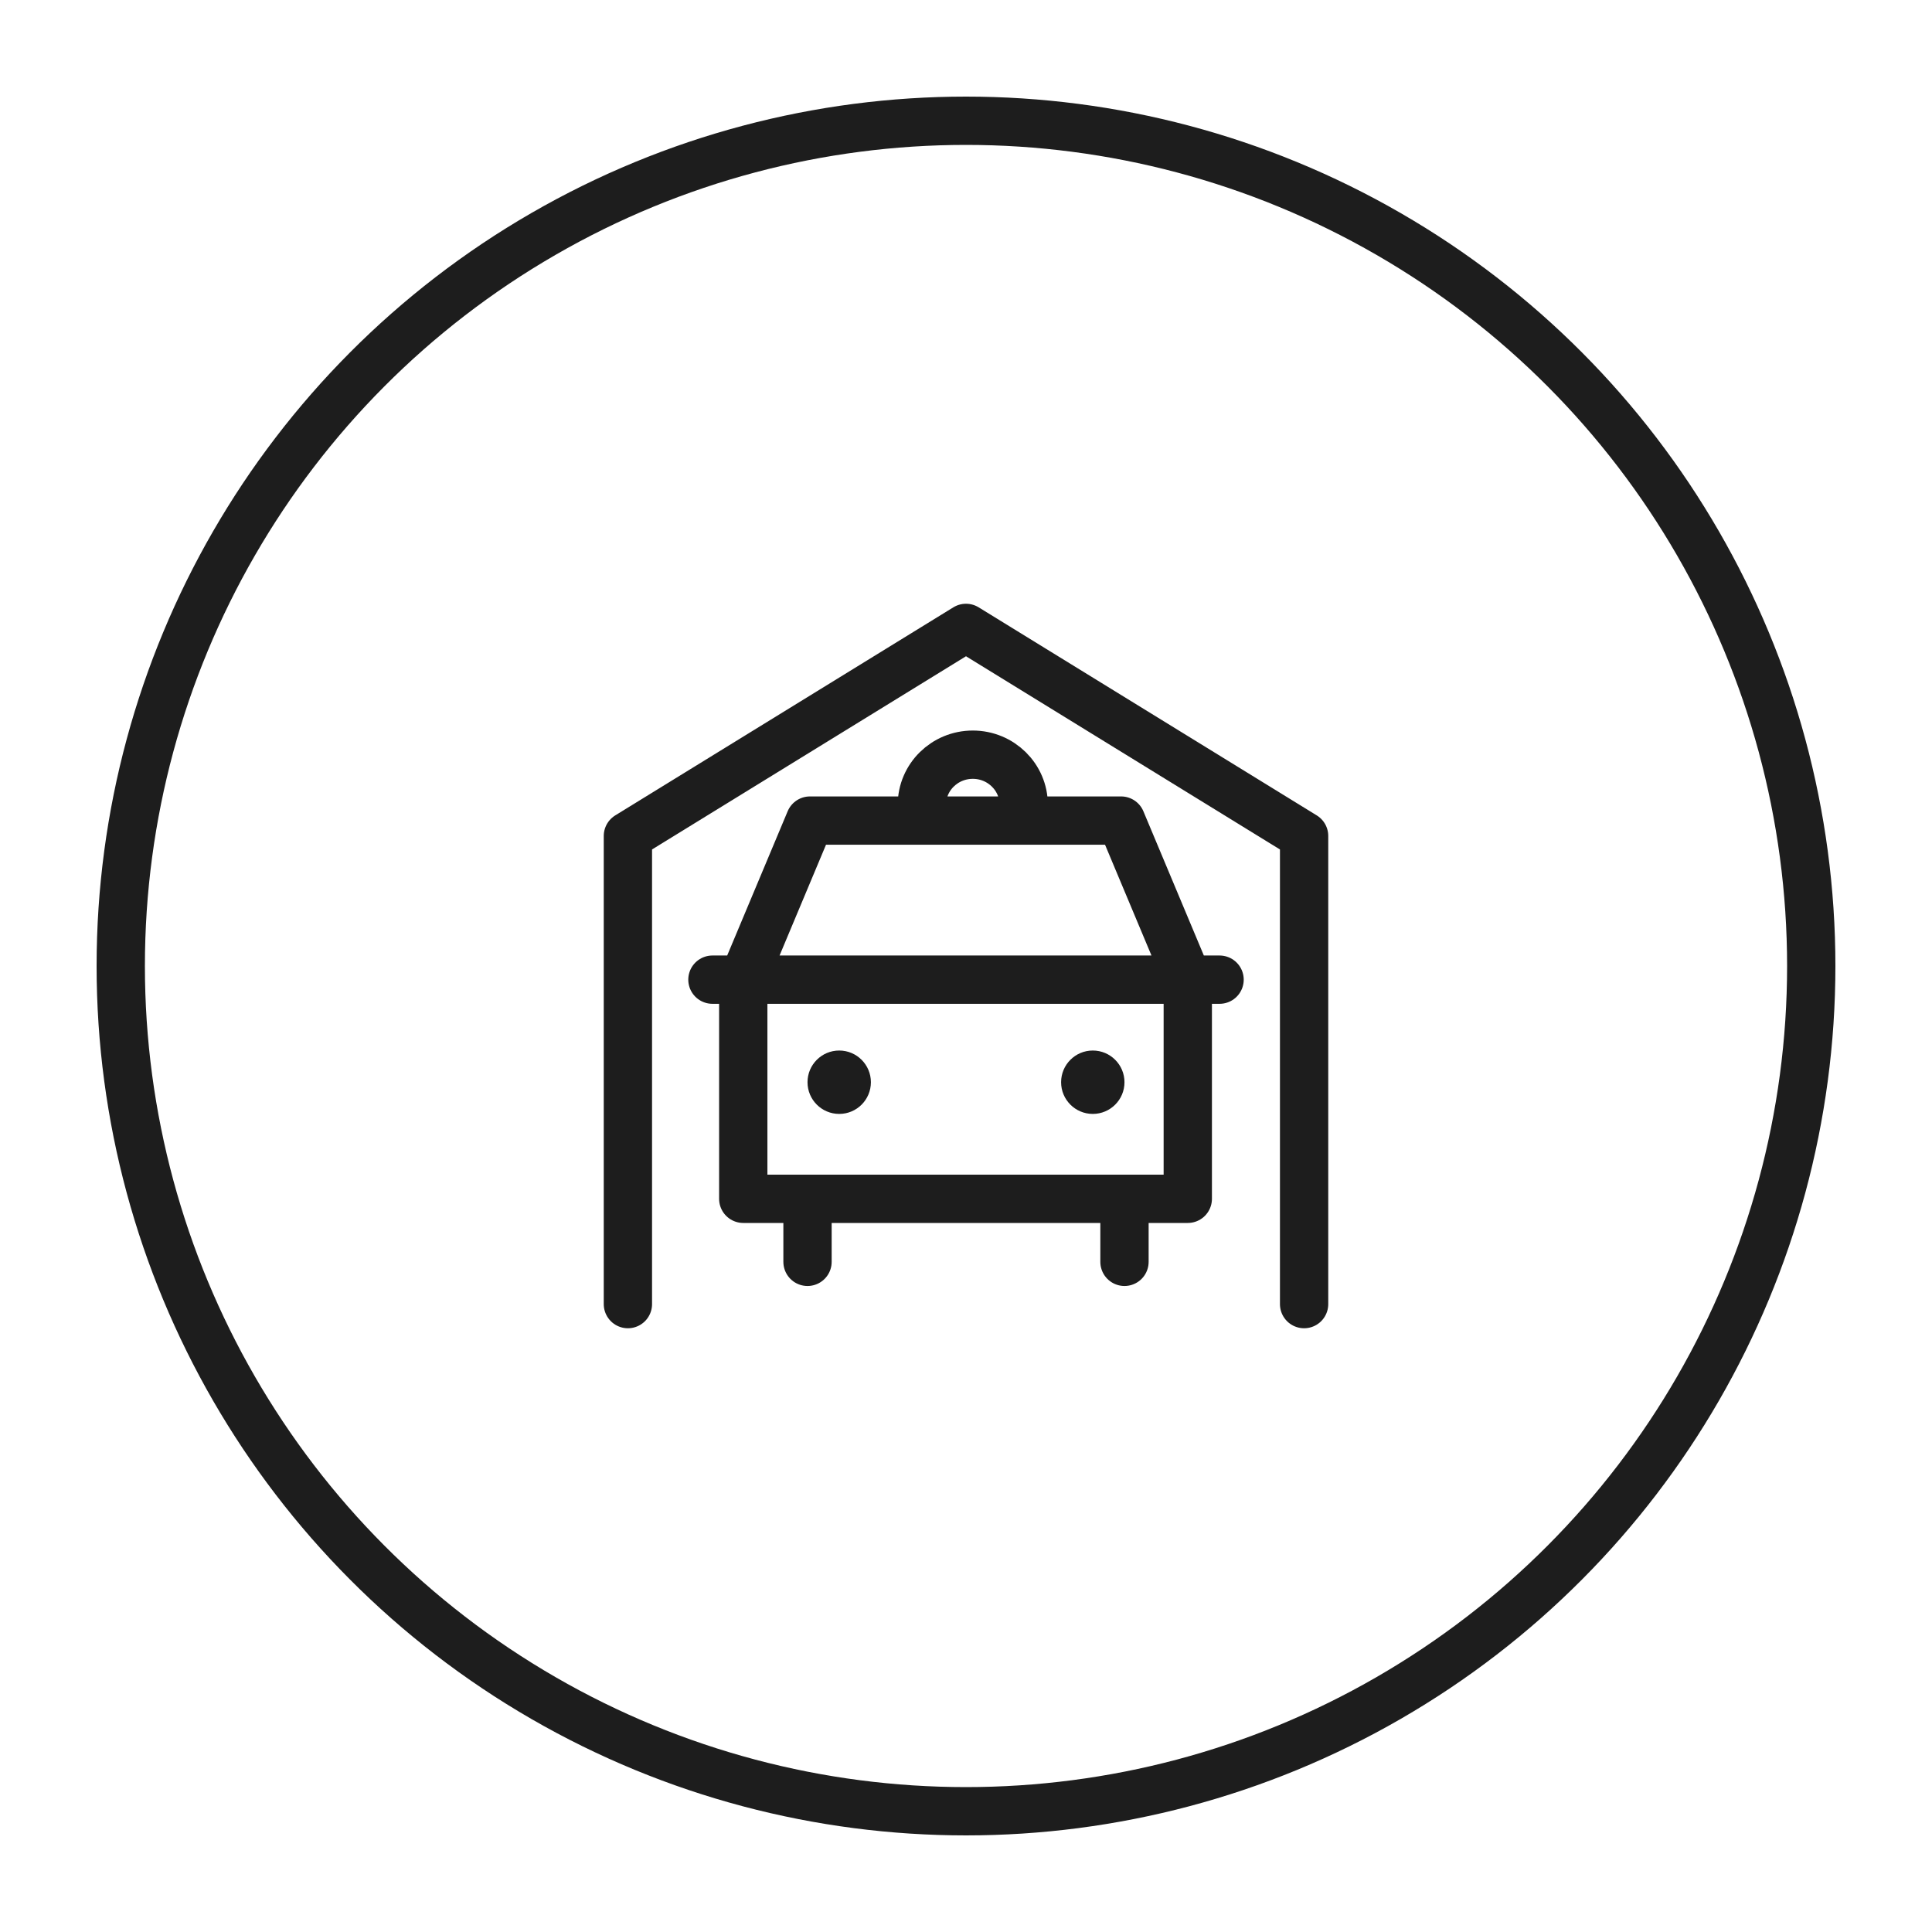
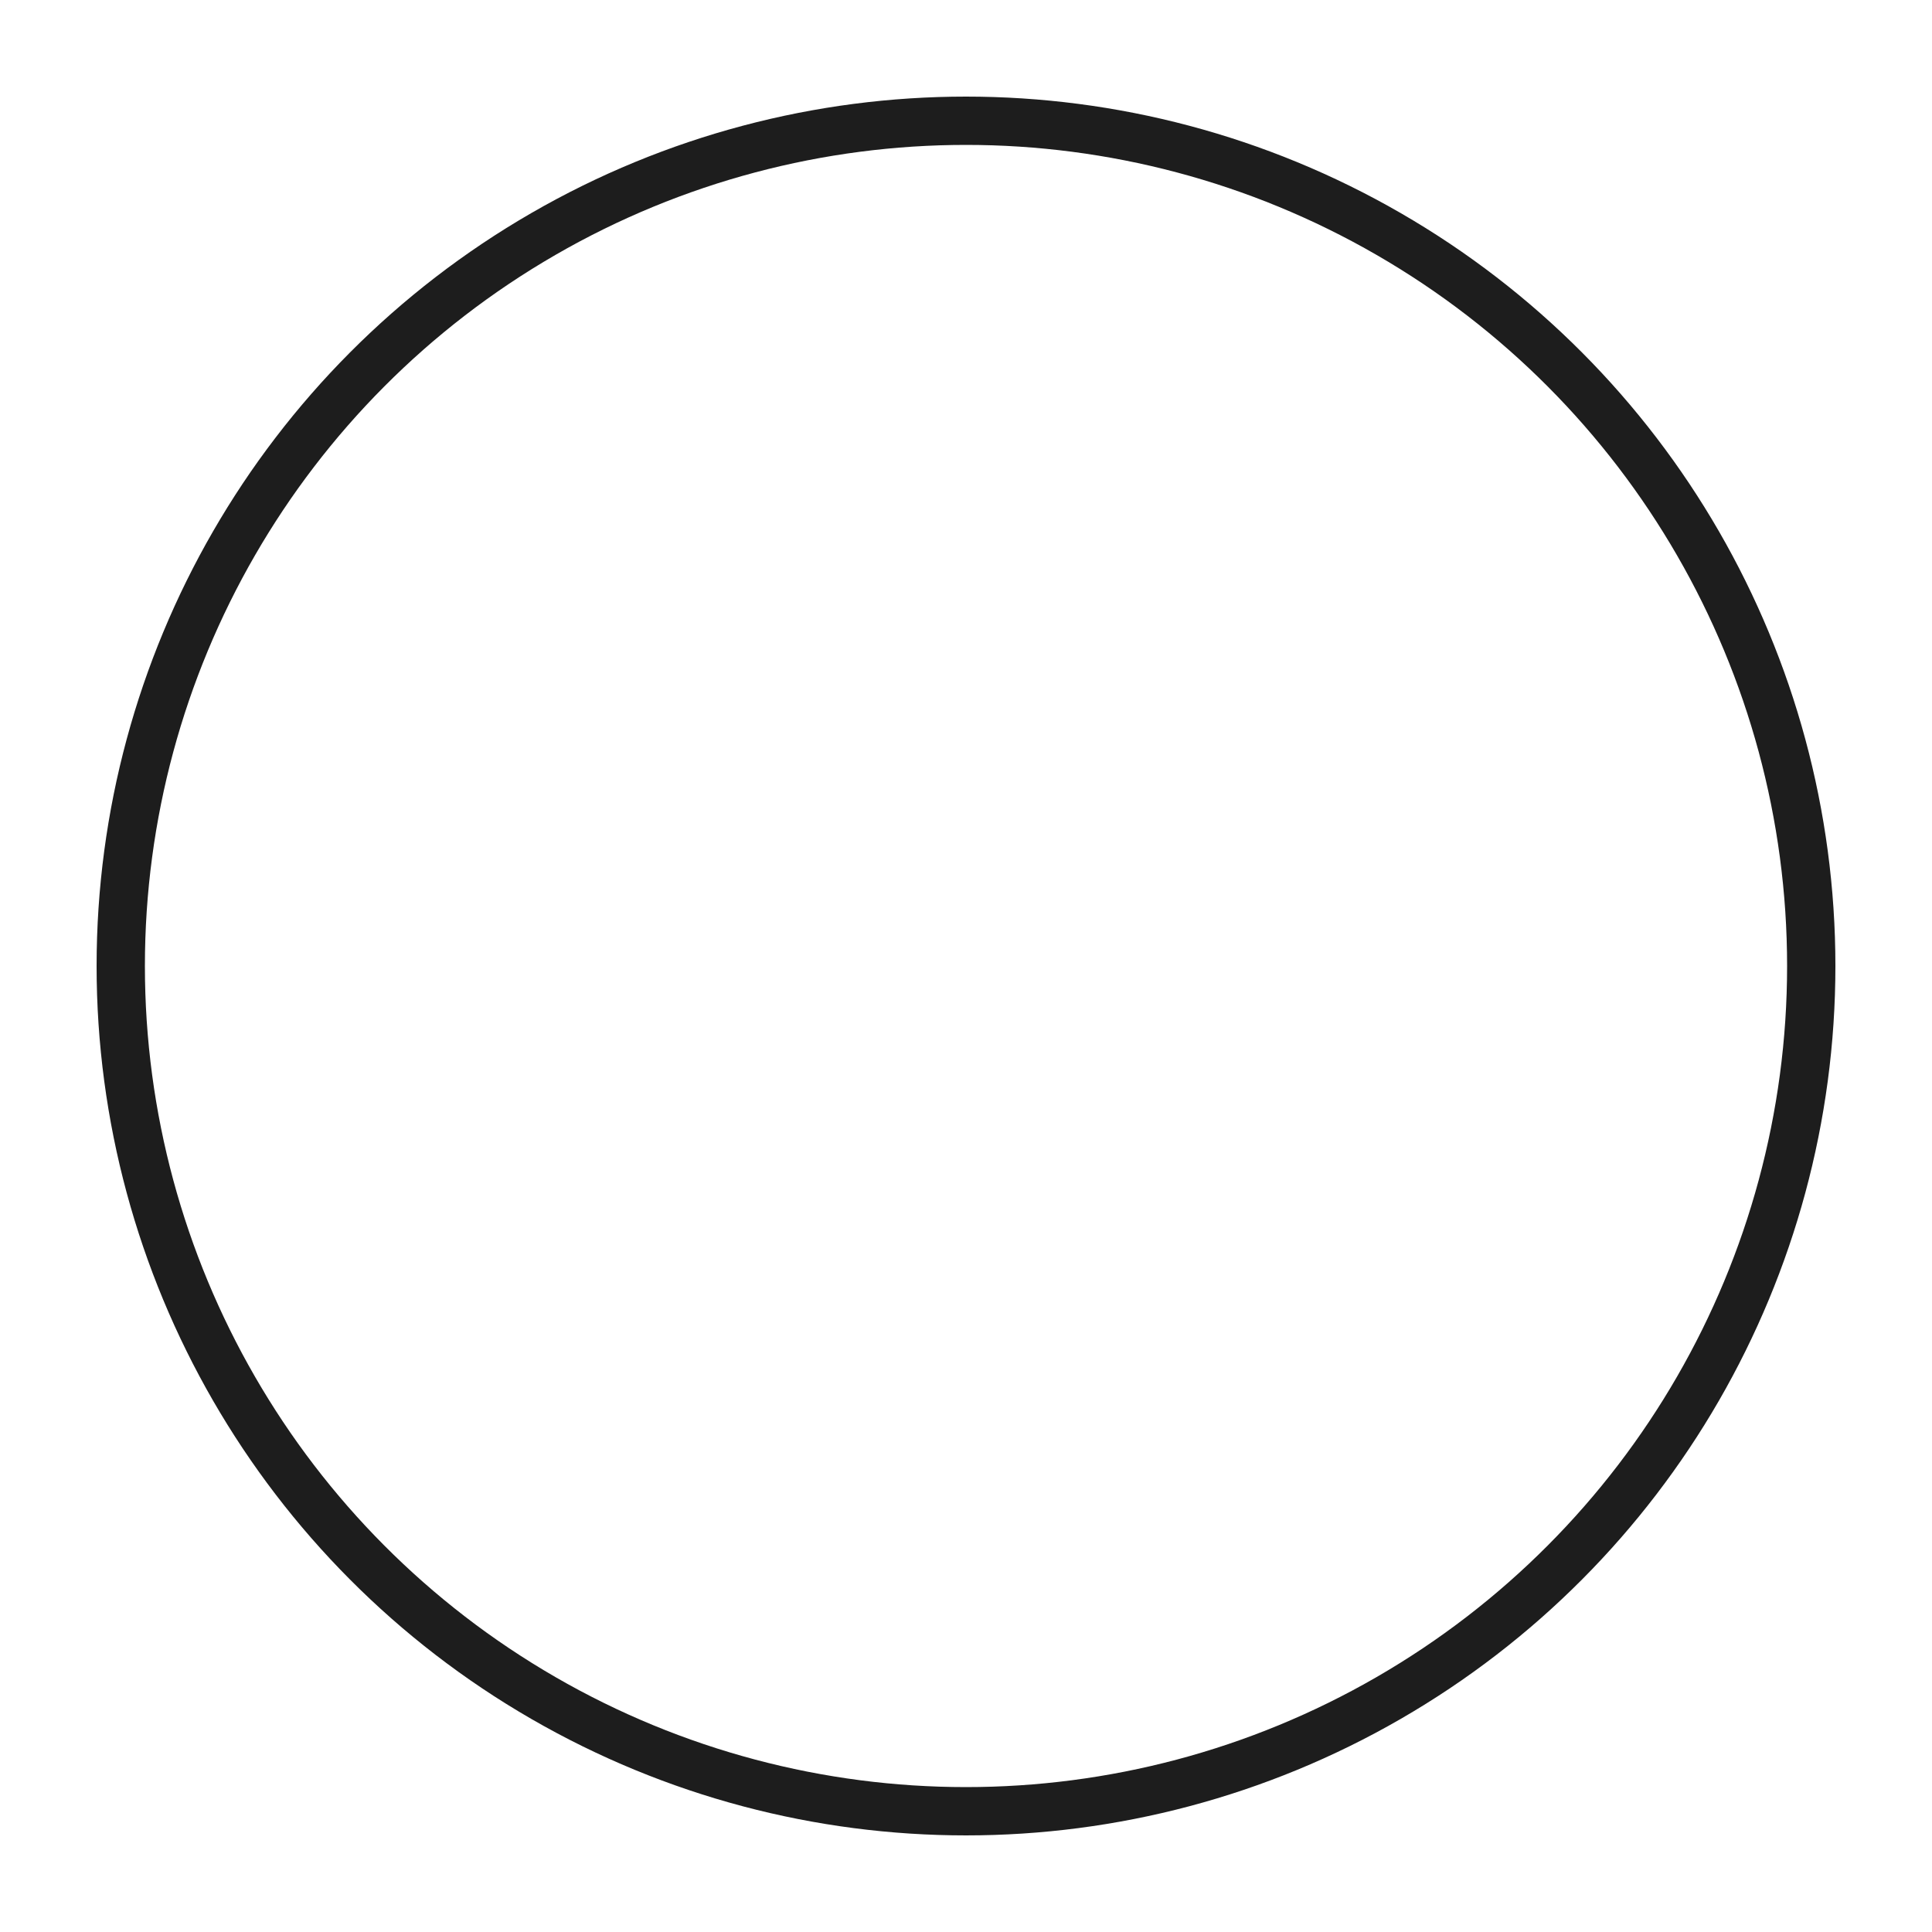
<svg xmlns="http://www.w3.org/2000/svg" width="160" height="160" viewBox="0 0 160 160" fill="none">
  <circle cx="80" cy="80" r="70" stroke="#1D1D1D" stroke-width="4" />
-   <path d="M69.5 92.25C70.949 92.25 72.124 91.075 72.124 89.625C72.124 88.175 70.949 87 69.5 87C68.05 87 66.875 88.175 66.875 89.625C66.875 91.075 68.05 92.25 69.5 92.25Z" fill="#1D1D1D" />
-   <path d="M90.5 92.25C91.95 92.25 93.125 91.075 93.125 89.625C93.125 88.175 91.95 87 90.5 87C89.051 87 87.876 88.175 87.876 89.625C87.876 91.075 89.051 92.25 90.5 92.25Z" fill="#1D1D1D" />
-   <path d="M108 108V69.231L80 52L52 69.231L52 108M59 81.131H101M66.875 99.28L66.875 104.5M93.125 99.28V104.5M84.78 67.957H92.845L98.367 81.131V99.28H61.553V81.131L67.076 67.957H76.345M84.78 67.957V66.653C84.78 64.359 82.892 62.5 80.562 62.5C78.233 62.5 76.345 64.359 76.345 66.653V67.957M84.78 67.957H76.345" stroke="#1D1D1D" stroke-width="4" stroke-linecap="round" stroke-linejoin="round" />
</svg>